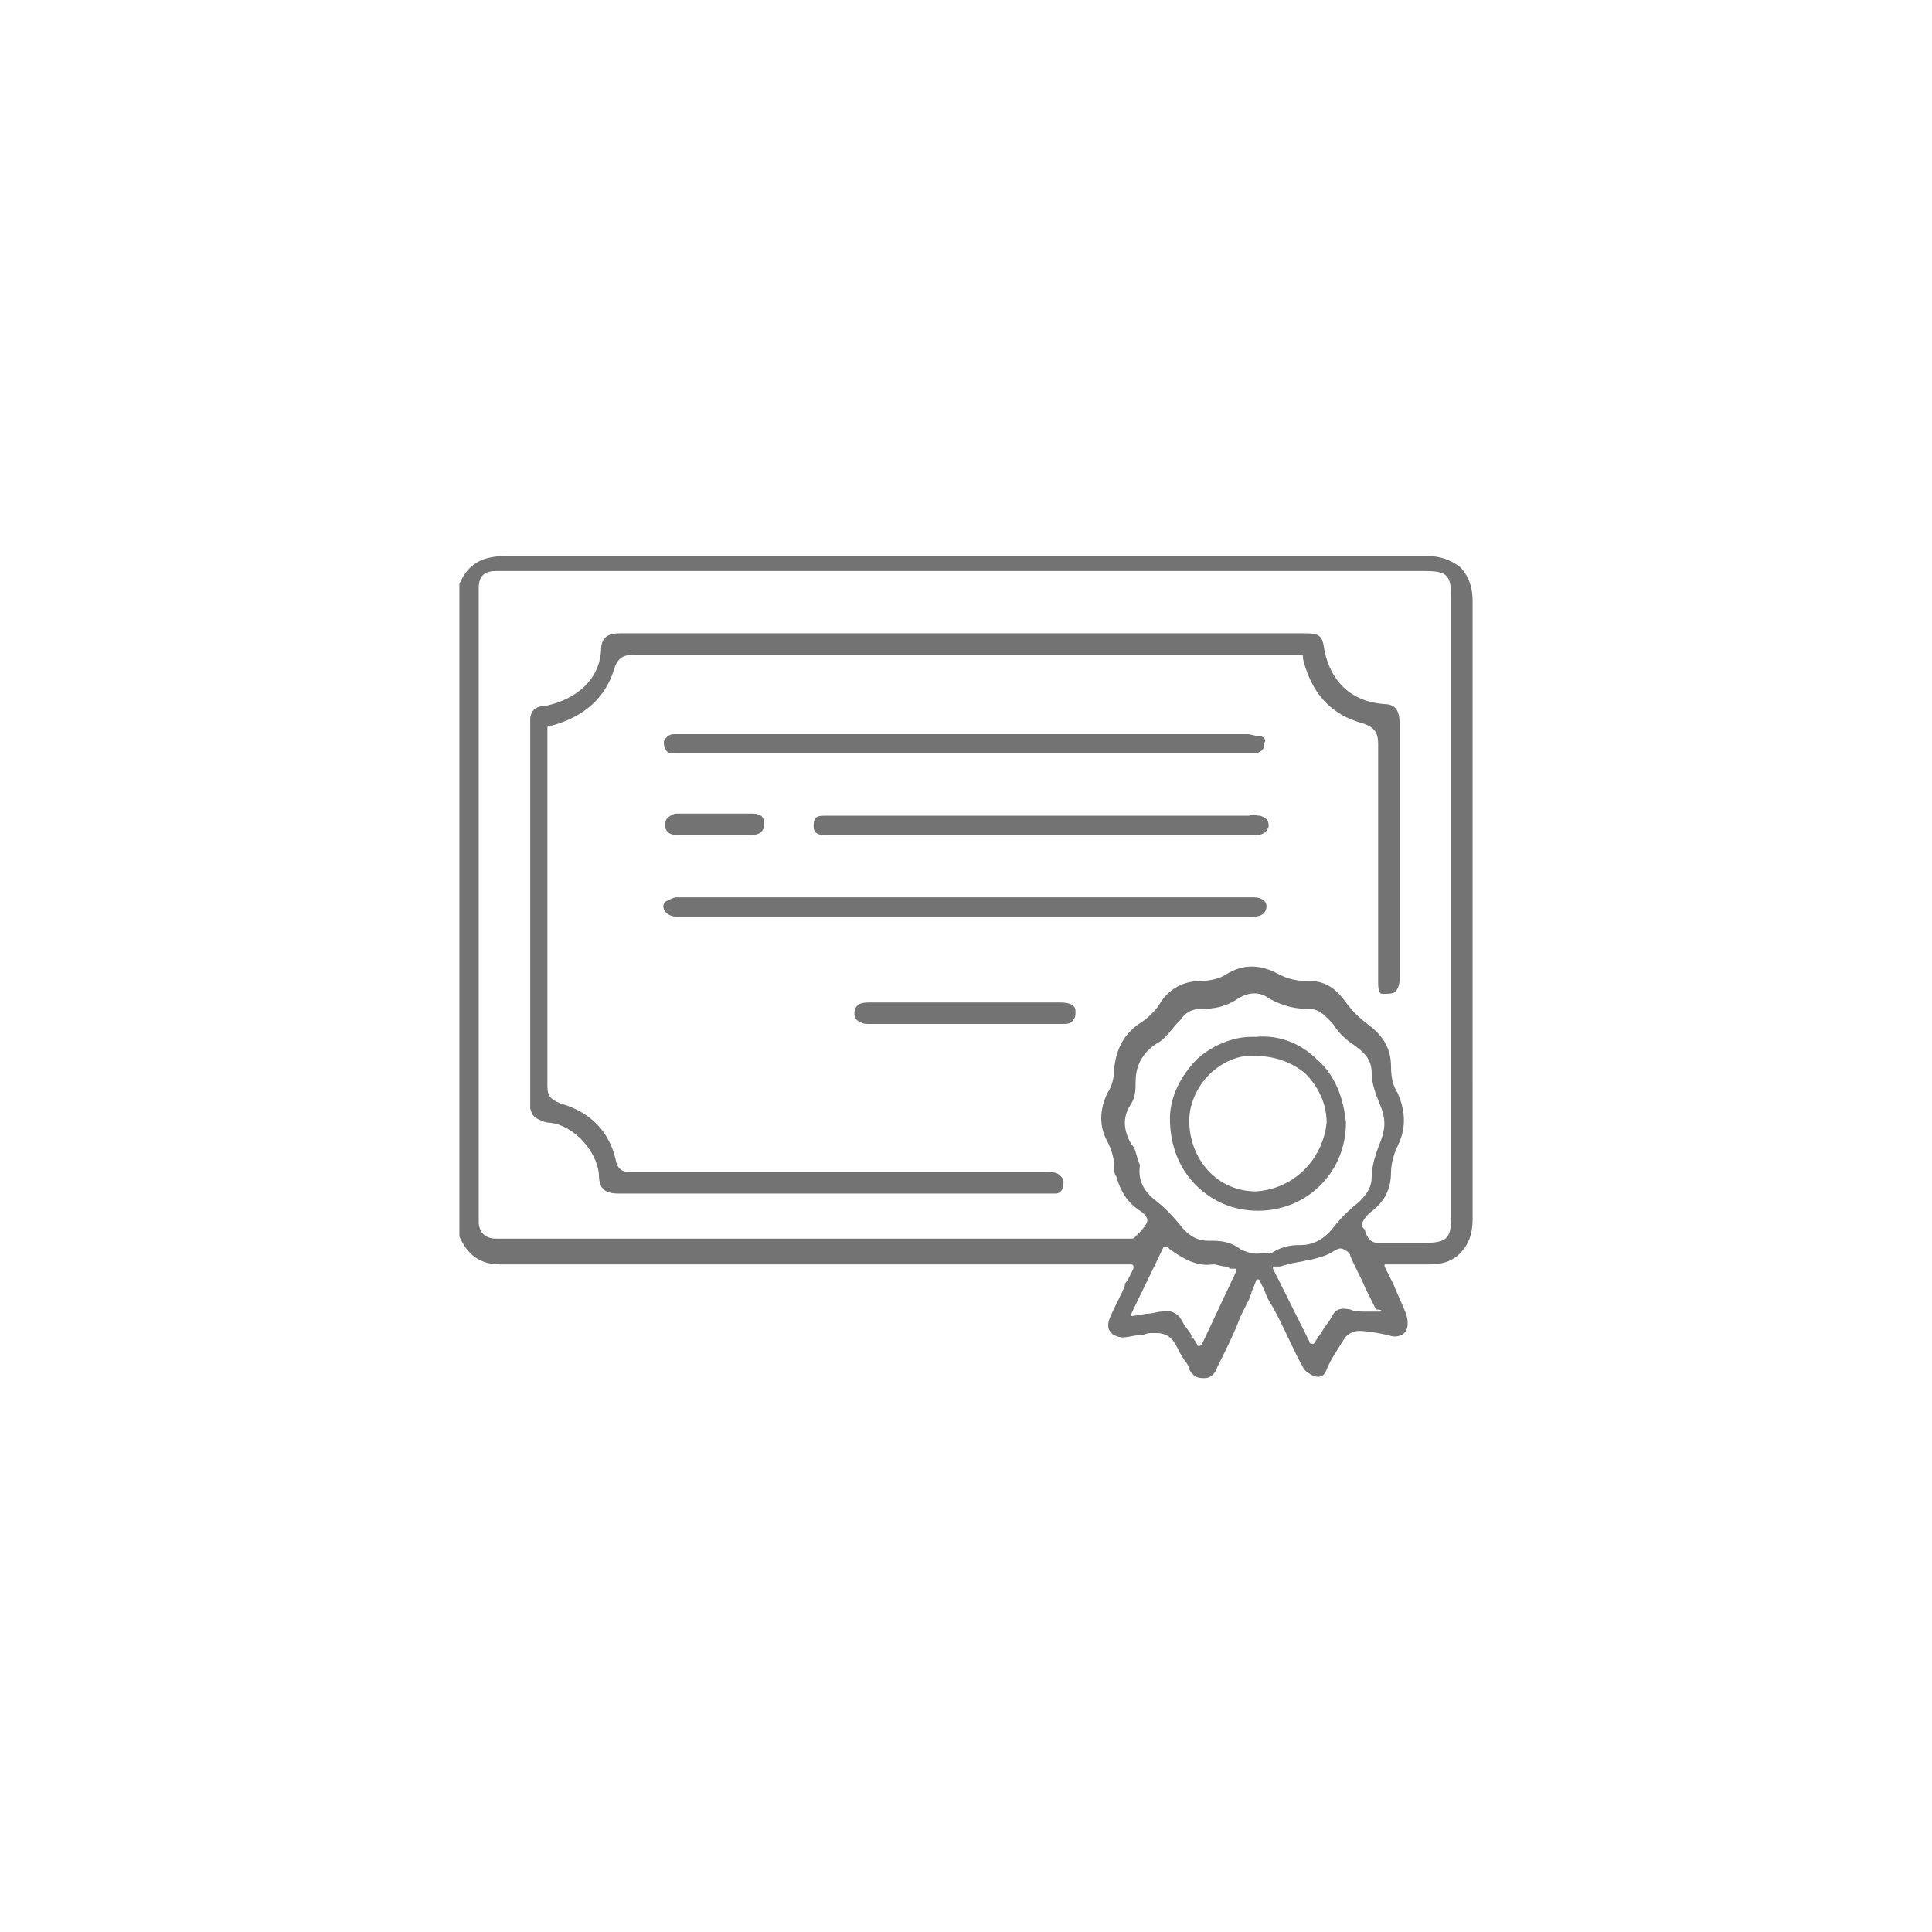
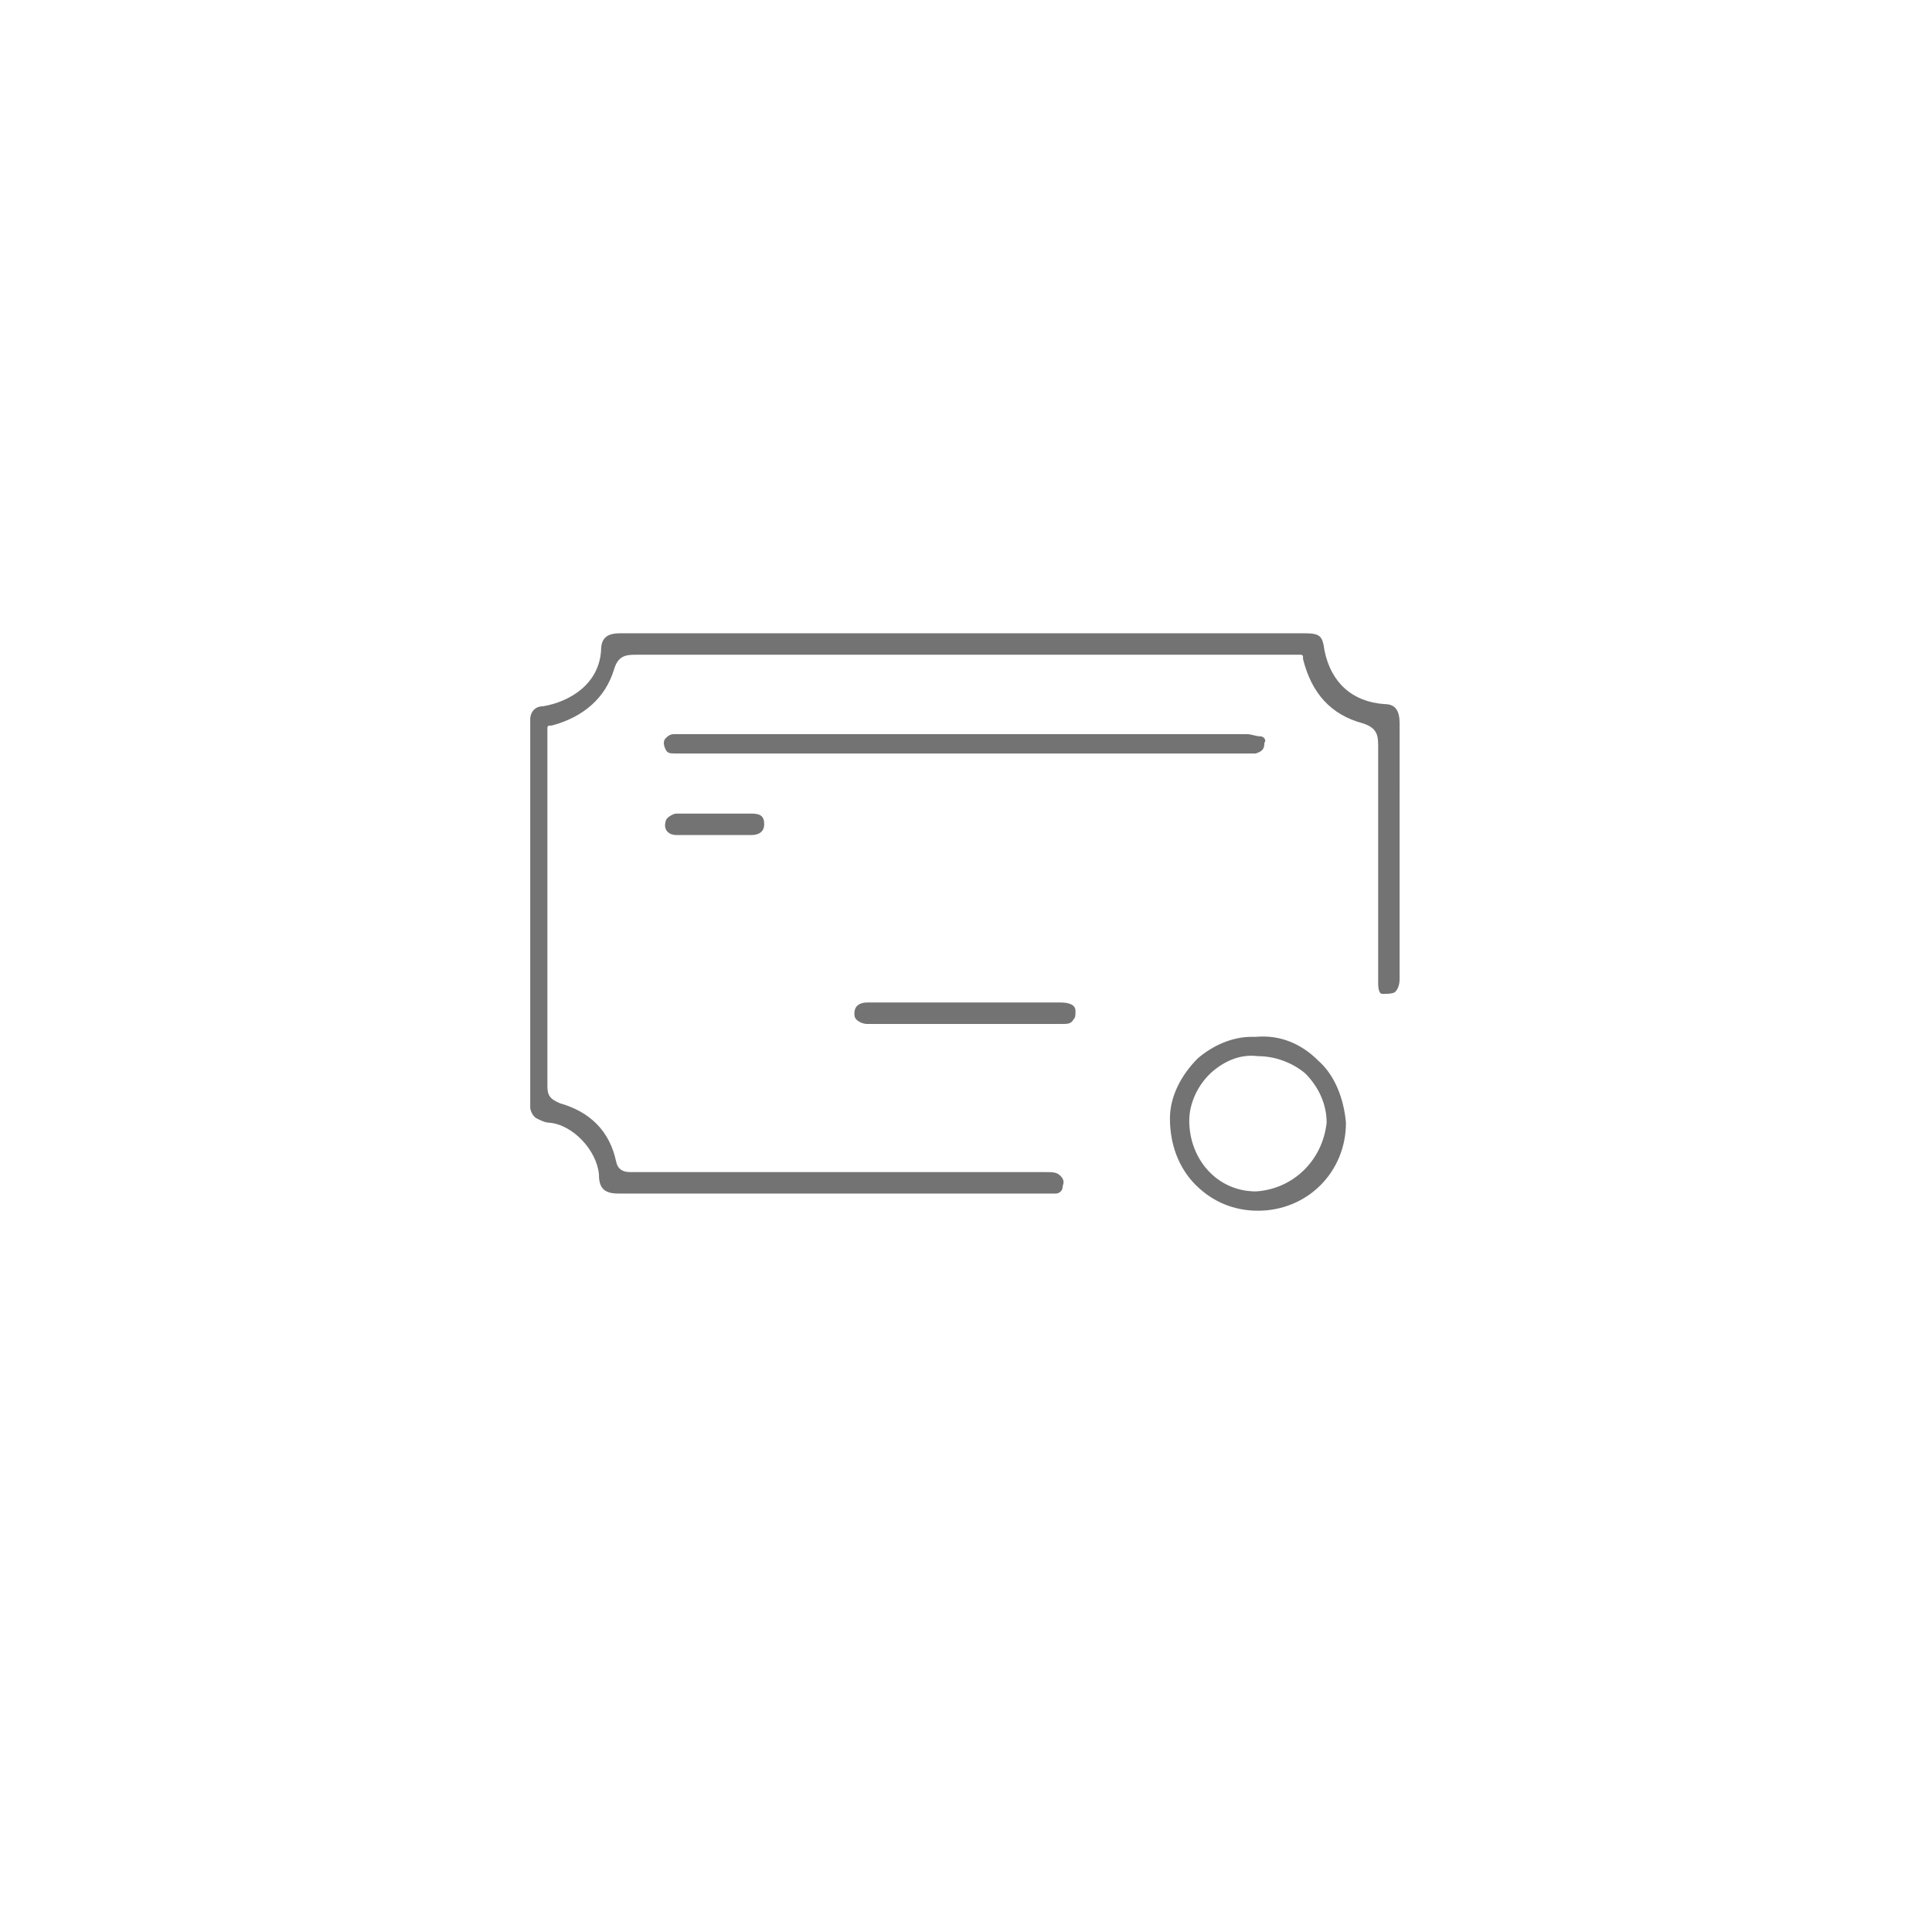
<svg xmlns="http://www.w3.org/2000/svg" version="1.1" id="Calque_1" x="0px" y="0px" viewBox="0 0 90 90" style="enable-background:new 0 0 90 90;" xml:space="preserve">
  <style type="text/css"> .st0{fill:#737373;} </style>
-   <path class="st0" d="M68.6,45.7c0-5.9,0-11.8,0-17.7c0-0.5-0.1-1.1-0.6-1.6c-0.4-0.3-0.9-0.5-1.5-0.5h-9.7c-11.1,0-22.2,0-33.2,0 c-1.2,0-1.8,0.4-2.2,1.3v30.4c0.4,0.9,1,1.3,1.9,1.3c7.8,0,15.6,0,23.2,0H52c0.1,0,0.2,0,0.3,0c0,0,0.1,0,0.2,0h0.2 c0,0,0.1,0,0.1,0.1s0,0.1,0,0.1l-0.1,0.2c-0.1,0.2-0.2,0.4-0.3,0.5l0,0.1c-0.2,0.5-0.5,1-0.7,1.5c-0.1,0.2-0.1,0.5,0,0.6 c0.1,0.2,0.4,0.3,0.6,0.3c0.3,0,0.5-0.1,0.8-0.1c0.2,0,0.3-0.1,0.5-0.1c0.1,0,0.2,0,0.3,0c0.4,0,0.7,0.2,0.9,0.6 c0.1,0.2,0.2,0.4,0.4,0.7c0.1,0.1,0.2,0.3,0.2,0.4c0.2,0.3,0.3,0.4,0.7,0.4c0.3,0,0.5-0.2,0.6-0.5c0.4-0.8,0.8-1.6,1.1-2.4l0.4-0.8 c0-0.1,0.1-0.2,0.1-0.3l0.2-0.5c0,0,0-0.1,0.1-0.1l0,0c0,0,0.1,0,0.1,0.1l0.2,0.4c0.1,0.3,0.2,0.5,0.4,0.8c0.5,0.9,0.9,1.9,1.4,2.8 c0.1,0.2,0.3,0.3,0.5,0.4c0.3,0.1,0.5,0,0.6-0.3c0.2-0.5,0.5-0.9,0.8-1.4c0.1-0.2,0.4-0.4,0.7-0.4c0,0,0,0,0,0 c0.4,0,0.9,0.1,1.4,0.2c0.2,0.1,0.6,0.1,0.8-0.2c0.1-0.2,0.1-0.5,0-0.8c-0.2-0.5-0.4-0.9-0.6-1.4c-0.1-0.2-0.2-0.4-0.3-0.6l-0.1-0.2 c0,0,0-0.1,0-0.1c0,0,0.1,0,0.1,0h0.2c0.2,0,0.3,0,0.5,0h0.1c0.4,0,0.8,0,1.2,0c0.5,0,1-0.1,1.4-0.5c0.4-0.4,0.6-0.9,0.6-1.6 c0-1.5,0-3.1,0-4.7c0-0.6,0-1.2,0-1.8V45.7L68.6,45.7z M57.6,59.2L56,62.6c0,0,0,0-0.1,0.1l0,0c0,0-0.1,0-0.1,0l-0.1-0.2 c-0.1-0.1-0.1-0.2-0.2-0.2l0-0.1c-0.1-0.2-0.3-0.4-0.4-0.6c-0.2-0.4-0.5-0.6-1-0.5c-0.2,0-0.4,0.1-0.7,0.1l-0.6,0.1c0,0-0.1,0-0.1,0 c0,0,0-0.1,0-0.1l1.5-3.1c0,0,0,0,0.1,0s0.1,0,0.1,0l0.1,0.1c0.7,0.5,1.3,0.8,2,0.7c0.2,0,0.4,0.1,0.6,0.1h0c0.1,0,0.2,0.1,0.2,0.1 l0.1,0C57.6,59.1,57.6,59.1,57.6,59.2C57.6,59.2,57.6,59.2,57.6,59.2L57.6,59.2z M58.5,58.4c-0.2,0-0.5-0.1-0.7-0.2 c-0.4-0.3-0.8-0.4-1.3-0.4c-0.1,0-0.1,0-0.2,0c-0.5,0-0.9-0.2-1.3-0.7c-0.4-0.5-0.8-0.9-1.2-1.2c-0.5-0.4-0.8-0.9-0.7-1.6 c0-0.1-0.1-0.2-0.1-0.3c-0.1-0.3-0.1-0.5-0.3-0.7c-0.4-0.7-0.4-1.3,0-1.9c0.2-0.3,0.2-0.7,0.2-1c0-0.6,0.2-1.3,1-1.8 c0.4-0.2,0.7-0.7,1-1l0.1-0.1c0.2-0.3,0.5-0.5,0.9-0.5c0.7,0,1.2-0.1,1.8-0.5c0.5-0.3,1-0.3,1.4,0c0.7,0.4,1.3,0.5,1.9,0.5 c0,0,0,0,0,0c0.5,0,0.8,0.4,1.1,0.7c0.3,0.5,0.7,0.8,1,1c0.4,0.3,0.8,0.6,0.8,1.3c0,0.5,0.2,1,0.4,1.5c0.3,0.7,0.2,1.2,0,1.7 c-0.2,0.5-0.4,1.1-0.4,1.6c0,0.5-0.2,0.8-0.6,1.2c-0.5,0.4-0.9,0.8-1.2,1.2c-0.4,0.5-0.9,0.8-1.5,0.8c0,0-0.1,0-0.1,0 c-0.4,0-0.9,0.1-1.3,0.4C59,58.3,58.8,58.4,58.5,58.4L58.5,58.4z M64.3,61.1C64.3,61.1,64.3,61.1,64.3,61.1l-0.3,0 c-0.1,0-0.2,0-0.3,0h-0.1c-0.2,0-0.5,0-0.7-0.1c-0.5-0.1-0.7,0-0.9,0.4c-0.1,0.2-0.3,0.4-0.4,0.6l-0.4,0.6c0,0,0,0-0.1,0l0,0 c0,0-0.1,0-0.1-0.1l-1.7-3.4c0,0,0-0.1,0-0.1s0,0,0.1,0l0.2,0c0.1,0,0.3-0.1,0.4-0.1h0c0.3-0.1,0.6-0.1,0.9-0.2l0.1,0 c0.4-0.1,0.8-0.2,1.1-0.4c0.2-0.1,0.3-0.2,0.5-0.1c0.2,0.1,0.3,0.2,0.3,0.3c0.2,0.5,0.5,1,0.7,1.5l0.5,1 C64.4,61,64.4,61.1,64.3,61.1L64.3,61.1z M67.6,56.7c0,1-0.2,1.2-1.3,1.2c-0.1,0-0.2,0-0.4,0h-0.2c-0.4,0-0.9,0-1.4,0c0,0,0,0-0.1,0 c-0.4,0-0.5-0.3-0.6-0.5c0-0.1,0-0.1-0.1-0.2c-0.2-0.2,0.2-0.6,0.3-0.7c0.7-0.5,1-1.1,1-1.9c0-0.3,0.1-0.8,0.3-1.2 c0.4-0.8,0.4-1.6,0-2.5c-0.2-0.3-0.3-0.7-0.3-1.2c0-0.8-0.3-1.4-1.1-2c-0.4-0.3-0.7-0.6-1-1c-0.5-0.7-1-1-1.7-1c0,0,0,0-0.1,0 c-0.5,0-0.9-0.1-1.3-0.3c-0.9-0.5-1.7-0.5-2.5,0c-0.3,0.2-0.8,0.3-1.2,0.3c-0.8,0-1.5,0.4-1.9,1.1c-0.2,0.3-0.5,0.6-0.8,0.8 c-0.8,0.5-1.2,1.2-1.3,2.2c0,0.4-0.1,0.8-0.3,1.1c-0.4,0.8-0.4,1.6,0,2.3c0.2,0.4,0.3,0.8,0.3,1.1c0,0.2,0,0.4,0.1,0.5 c0.2,0.7,0.5,1.2,1.1,1.6c0,0,0.5,0.3,0.3,0.6c-0.1,0.2-0.3,0.4-0.5,0.6c-0.1,0.1-0.1,0.1-0.2,0.1c0,0-0.1,0-0.1,0c0,0,0,0-0.1,0 H23.5c-0.1,0-0.3,0-0.4,0c-0.5,0-0.8-0.3-0.8-0.8c0-10.1,0-20,0-29.5c0-0.5,0.2-0.8,0.8-0.8c0.2,0,0.3,0,0.5,0h42.8 c1,0,1.2,0.2,1.2,1.2L67.6,56.7L67.6,56.7z" />
  <path class="st0" d="M65.2,33.7c0-0.6-0.2-0.9-0.7-0.9c-1.5-0.1-2.5-1-2.8-2.5c-0.1-0.7-0.2-0.8-1-0.8h-8.1c-7.9,0-15.8,0-23.7,0 c-0.6,0-0.9,0.2-0.9,0.8c-0.1,1.6-1.5,2.4-2.7,2.6c-0.4,0-0.6,0.3-0.6,0.6v1.2c0,5.5,0,11.2,0,16.9c0,0.1,0.1,0.4,0.3,0.5 c0.2,0.1,0.4,0.2,0.6,0.2c1.1,0.1,2.2,1.3,2.3,2.4c0,0.6,0.2,0.9,0.9,0.9c4.8,0,9.8,0,14.5,0h5.7c0.1,0,0.2,0,0.2,0 c0.1,0,0.3-0.1,0.3-0.3c0-0.1,0.1-0.2,0-0.4c-0.2-0.3-0.4-0.3-0.8-0.3c-3.1,0-6.2,0-9.2,0h-4.8c-1.8,0-3.5,0-5.3,0 c-0.2,0-0.6,0-0.7-0.5c-0.3-1.4-1.2-2.3-2.6-2.7c-0.5-0.2-0.6-0.4-0.6-0.8c0-4.4,0-8.7,0-13.1v-3.6c0,0,0-0.1,0.1-0.1l0.1,0 c1.5-0.4,2.5-1.3,2.9-2.6c0.2-0.7,0.6-0.7,1.1-0.7c7.8,0,15.7,0,23.4,0h7.5c0,0,0.1,0,0.1,0.1l0,0.1c0.4,1.6,1.3,2.6,2.8,3 c0.6,0.2,0.7,0.5,0.7,1c0,2.7,0,5.4,0,8.1v3c0,0.4,0.1,0.5,0.2,0.5c0.2,0,0.5,0,0.6-0.1c0.1-0.1,0.2-0.3,0.2-0.6c0-0.9,0-1.8,0-2.6 v-3.2C65.2,37.7,65.2,35.7,65.2,33.7L65.2,33.7z" />
-   <path class="st0" d="M58.4,41.8c-0.1,0-0.1,0-0.2,0h-0.1H31.7l0,0c-0.1,0-0.2,0-0.2,0c-0.1,0-0.3,0.1-0.5,0.2 c-0.1,0.1-0.1,0.2-0.1,0.2c0,0.3,0.3,0.5,0.6,0.5H45c4.5,0,9,0,13.4,0c0.4,0,0.6-0.2,0.6-0.5C59,42,58.8,41.8,58.4,41.8z" />
  <path class="st0" d="M58.7,34.3c-0.2,0-0.4-0.1-0.6-0.1c-7.7,0-15.5,0-23.2,0h-3.2c0,0-0.1,0-0.1,0c-0.1,0-0.1,0-0.2,0 c-0.2,0-0.3,0.1-0.4,0.2s-0.1,0.3,0,0.5c0.1,0.2,0.2,0.2,0.5,0.2h0.1c3.6,0,7.1,0,10.6,0h15.9c0,0,0.1,0,0.1,0c0.1,0,0.2,0,0.3,0 c0.3-0.1,0.4-0.2,0.4-0.5C59,34.5,58.9,34.3,58.7,34.3L58.7,34.3z" />
-   <path class="st0" d="M58.2,38c-6.5,0-13,0-19.4,0h-0.1c-0.1,0-0.2,0-0.3,0c-0.4,0-0.5,0.1-0.5,0.5c0,0.3,0.2,0.4,0.5,0.4h12.3 c2.6,0,5.2,0,7.8,0c0.3,0,0.5-0.1,0.6-0.4c0-0.3-0.1-0.4-0.4-0.5C58.5,38,58.3,37.9,58.2,38L58.2,38z" />
  <path class="st0" d="M40.4,46.7c-0.4,0-0.6,0.2-0.6,0.5c0,0.1,0,0.2,0.1,0.3c0.1,0.1,0.3,0.2,0.5,0.2c1.1,0,2.2,0,3.3,0h2.5 c1.1,0,2.2,0,3.3,0c0.2,0,0.4,0,0.5-0.2c0.1-0.1,0.1-0.2,0.1-0.4c0-0.3-0.3-0.4-0.7-0.4C46.4,46.7,43.4,46.7,40.4,46.7L40.4,46.7z" />
  <path class="st0" d="M31.5,38.9h1.1h0.6h0.5c0.4,0,0.8,0,1.3,0c0.4,0,0.6-0.2,0.6-0.5c0-0.4-0.2-0.5-0.6-0.5c-1,0-2.1,0-3.5,0 c-0.1,0-0.3,0.1-0.4,0.2c-0.1,0.1-0.1,0.2-0.1,0.2C30.9,38.7,31.2,38.9,31.5,38.9z" />
  <path class="st0" d="M61.4,49.4c-0.8-0.8-1.8-1.2-2.9-1.1c-0.1,0-0.1,0-0.2,0c-0.9,0-1.8,0.4-2.5,1c-0.8,0.8-1.3,1.8-1.3,2.8 c0,1.2,0.4,2.3,1.2,3.1c0.8,0.8,1.8,1.2,2.9,1.2h0c2.3,0,4.1-1.8,4.1-4.1C62.6,51.2,62.2,50.1,61.4,49.4L61.4,49.4z M58.5,55.5 L58.5,55.5c-1.8,0-3.1-1.5-3.1-3.3c0-0.8,0.4-1.7,1.1-2.3c0.6-0.5,1.3-0.8,2.1-0.7c0.8,0,1.6,0.3,2.2,0.8c0.6,0.6,1,1.4,1,2.3 C61.6,54.1,60.2,55.4,58.5,55.5L58.5,55.5z" />
</svg>